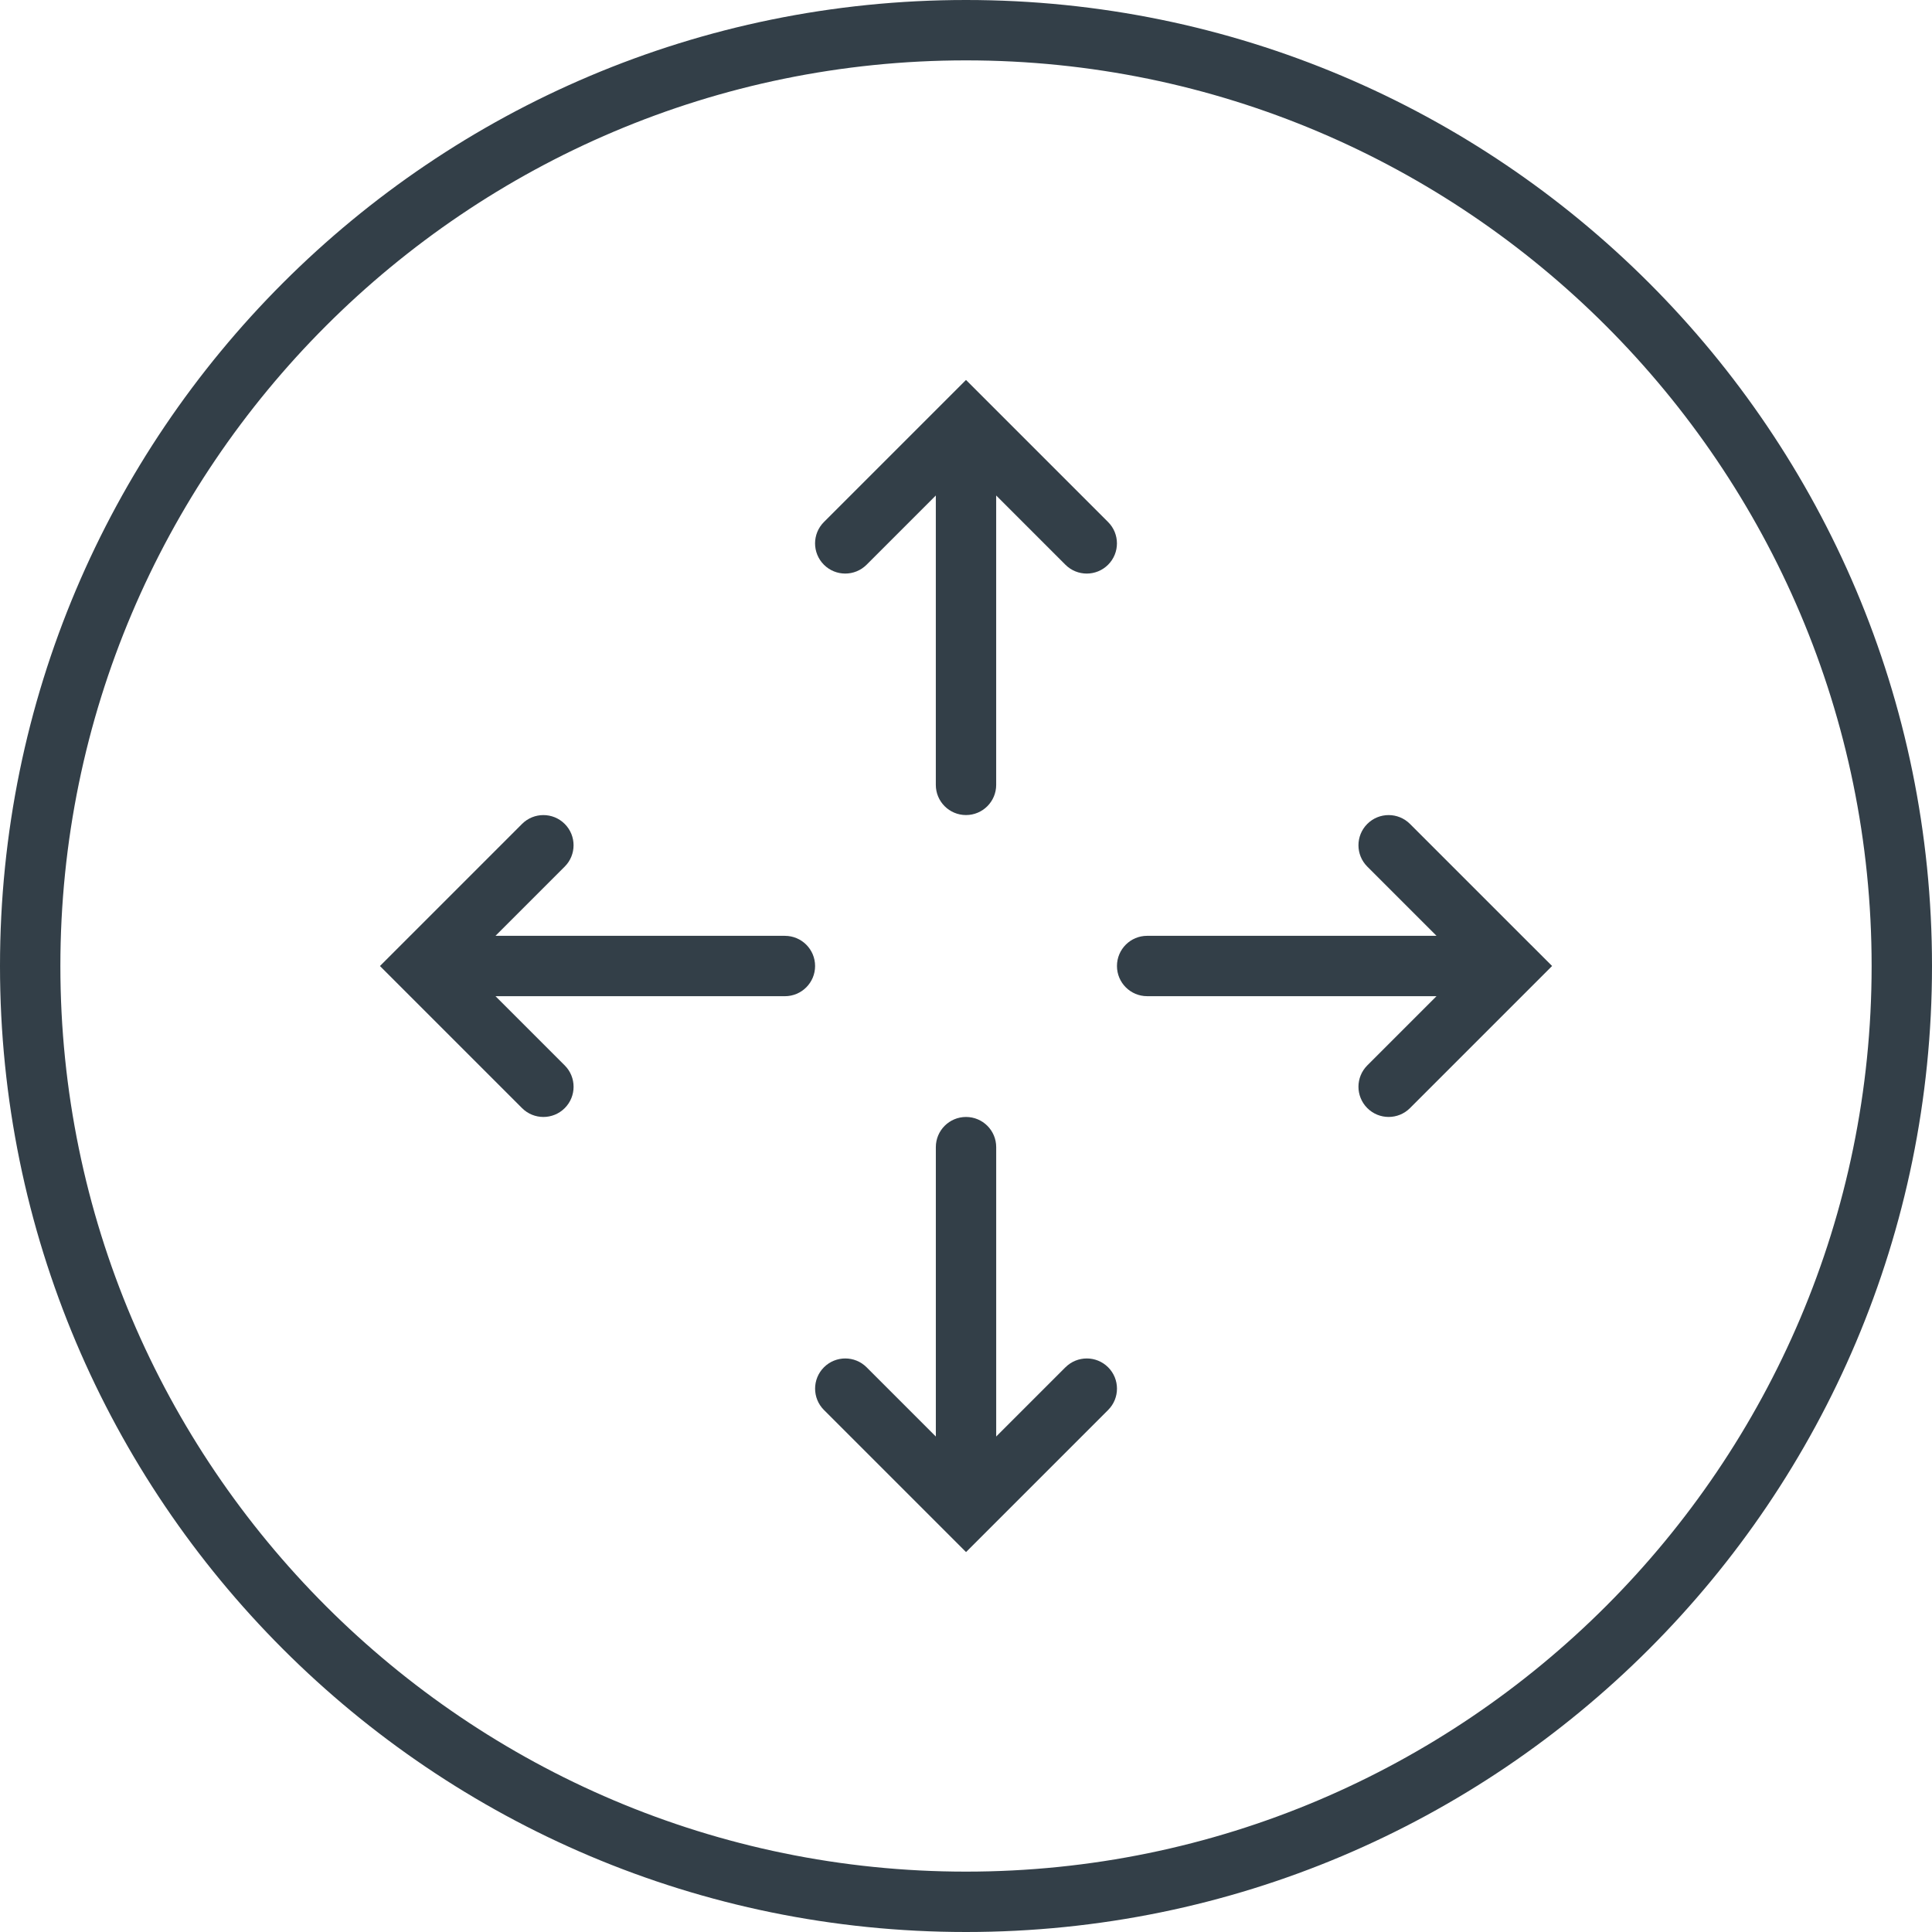
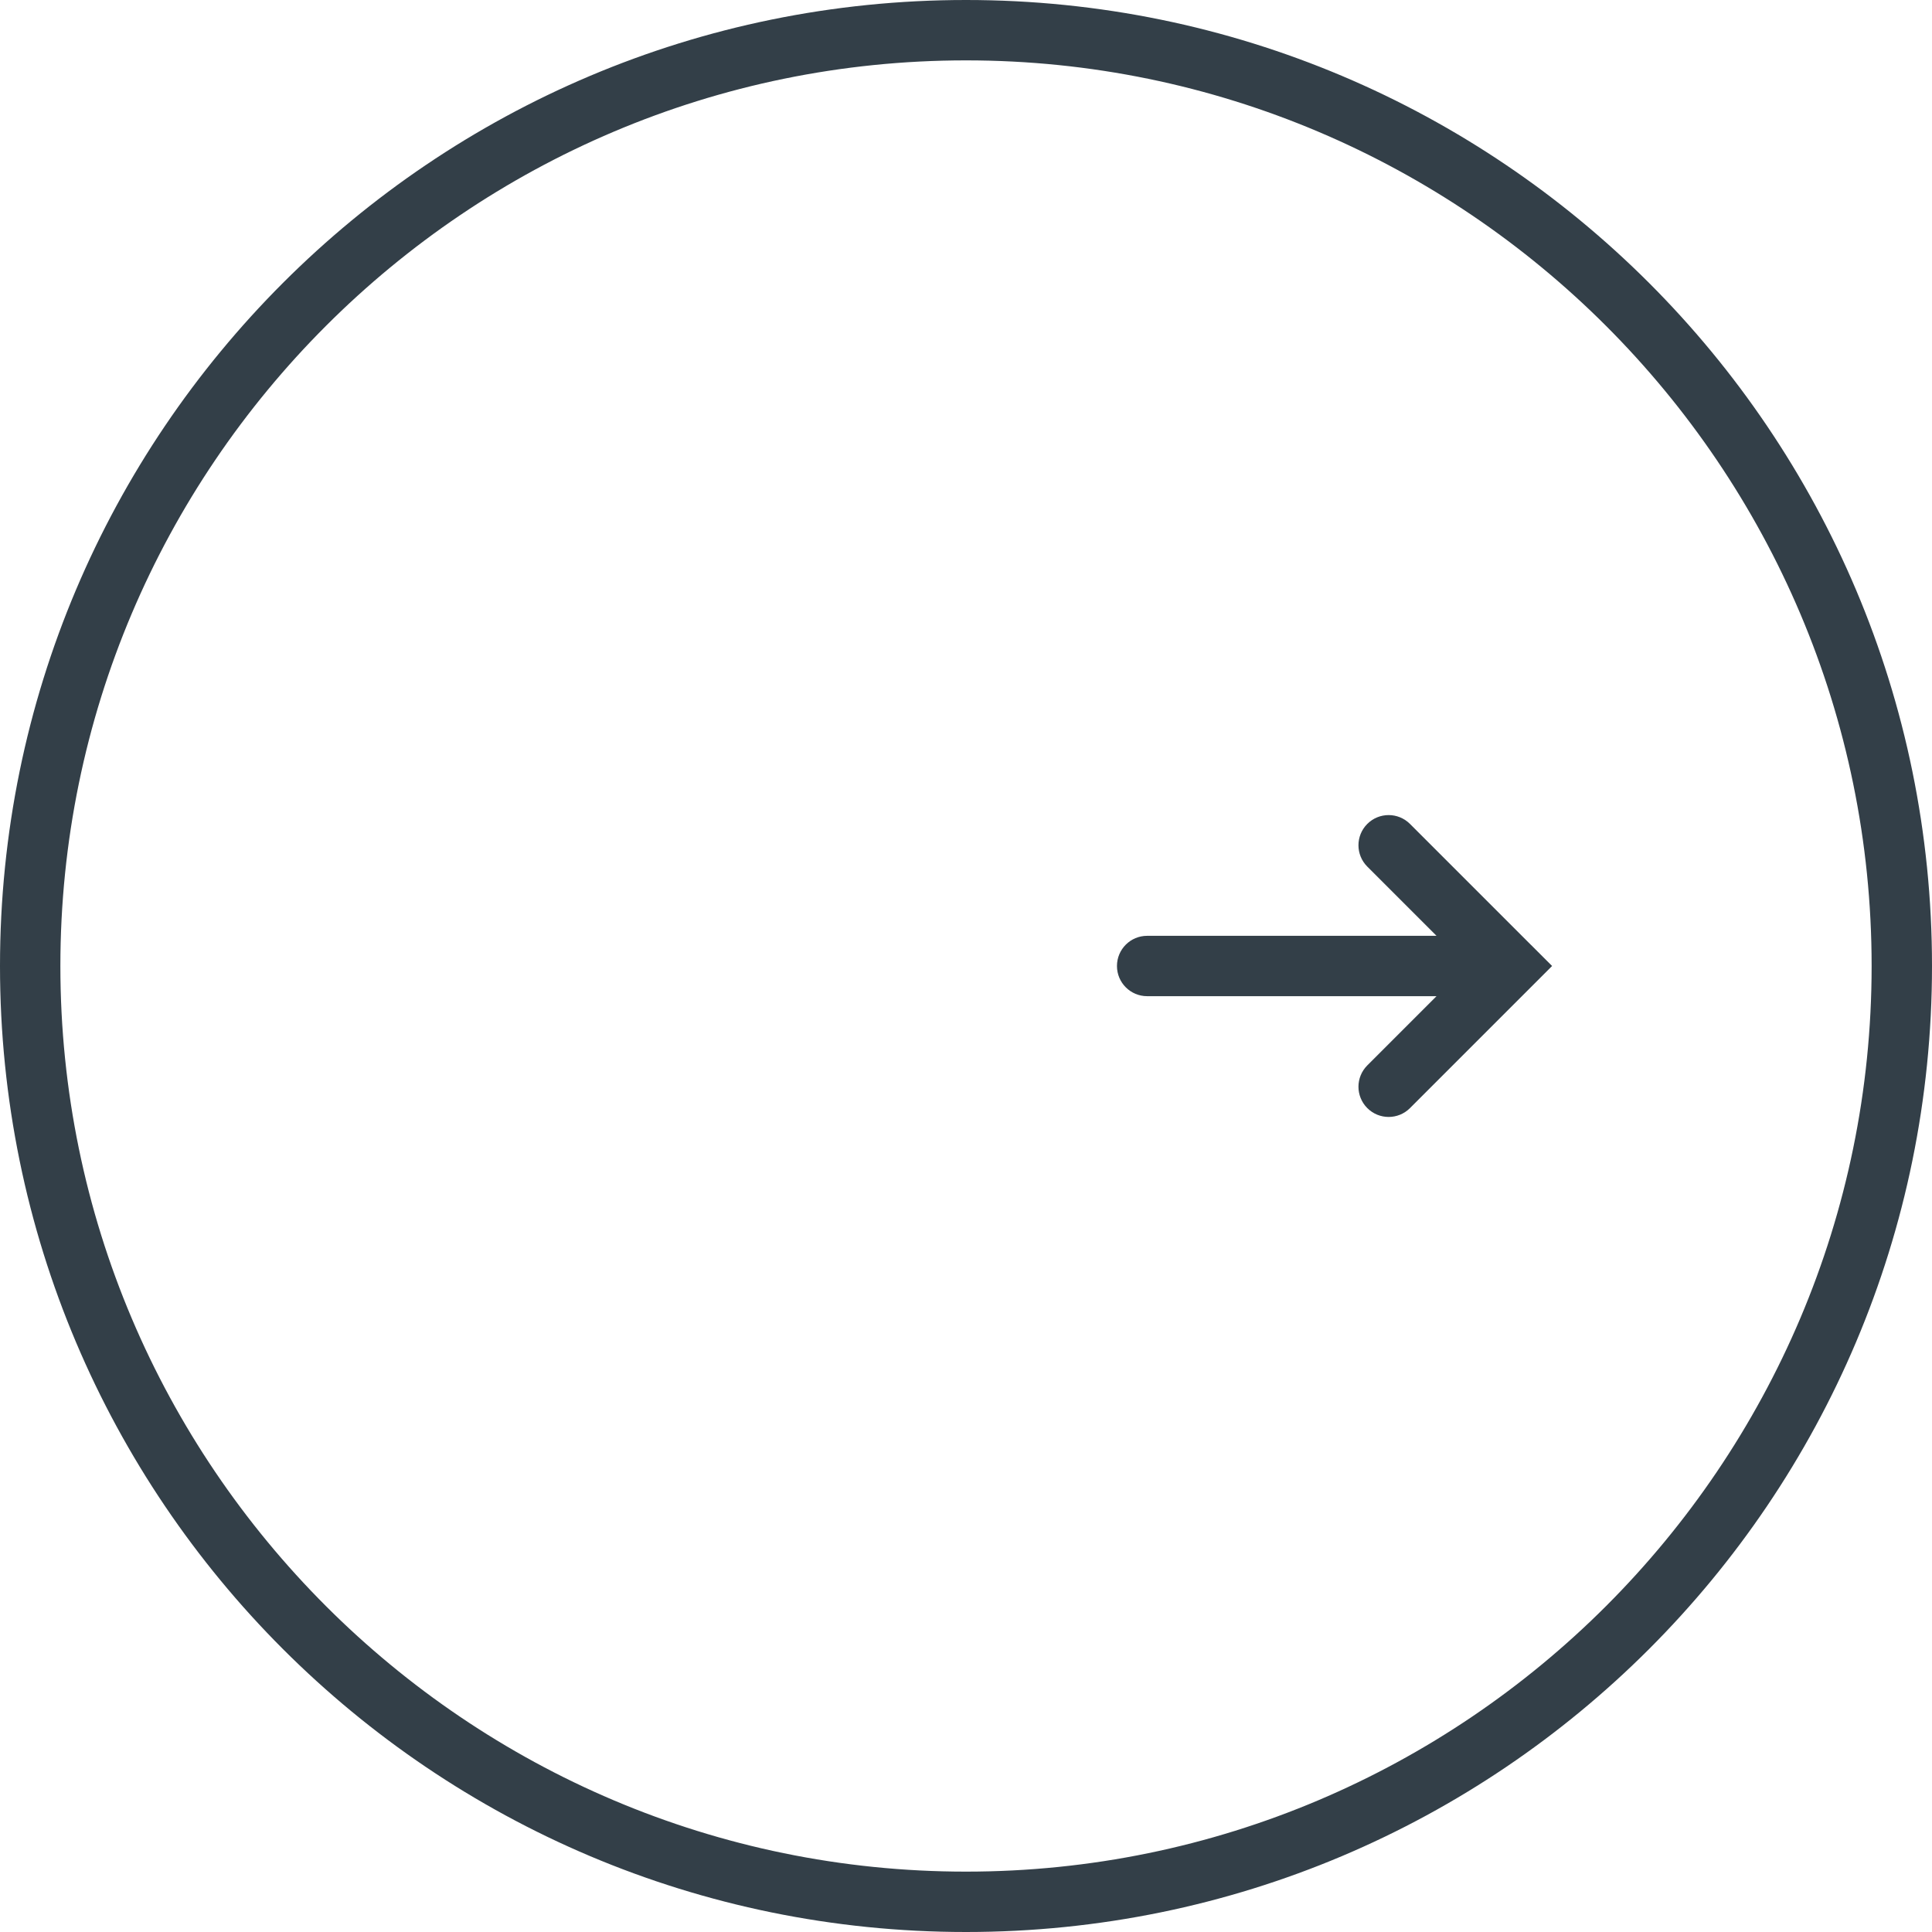
<svg xmlns="http://www.w3.org/2000/svg" id="Layer_2" viewBox="0 0 100 100">
  <defs>
    <style>.cls-1{fill:#333f48;}</style>
  </defs>
  <g id="Icons">
    <path class="cls-1" d="M50,0C22.386,0,0,22.386,0,50s22.386,50,50,50,50-22.386,50-50S77.614,0,50,0ZM50,96.875c-25.847,0-46.875-21.028-46.875-46.875S24.153,3.125,50,3.125s46.875,21.028,46.875,46.875-21.028,46.875-46.875,46.875Z" />
    <path class="cls-1" d="M79.232,48.898l-.004-.004-6.248-6.248c-.61-.61-1.599-.61-2.209,0s-.61,1.599,0,2.209l3.583,3.583h-14.978c-.864,0-1.562.699-1.562,1.562s.699,1.562,1.562,1.562h14.978l-3.583,3.583c-.61.611-.61,1.599,0,2.21.305.305.705.458,1.105.458s.8-.153,1.105-.458l6.248-6.248.004-.004,1.103-1.103-1.103-1.103Z" />
-     <path class="cls-1" d="M55.146,70.771l-3.583,3.583v-14.978c0-.864-.699-1.562-1.562-1.562s-1.562.699-1.562,1.562v14.978l-3.583-3.583c-.61-.61-1.599-.61-2.209,0s-.61,1.599,0,2.209l6.248,6.248.004.004,1.103,1.103,1.103-1.103.004-.004,6.248-6.248c.61-.61.61-1.599,0-2.209s-1.599-.61-2.209,0Z" />
-     <path class="cls-1" d="M44.855,29.23l3.583-3.583v14.978c0,.864.699,1.562,1.562,1.562s1.562-.699,1.562-1.562v-14.978l3.583,3.583c.305.305.705.458,1.105.458s.8-.153,1.105-.458c.61-.61.61-1.599,0-2.209l-6.248-6.248-.004-.004-1.103-1.103-1.103,1.103-.004.004-6.248,6.248c-.61.61-.61,1.599,0,2.209s1.599.61,2.209,0Z" />
-     <path class="cls-1" d="M40.625,48.438h-14.978l3.583-3.583c.61-.61.61-1.599,0-2.209s-1.599-.61-2.209,0l-6.248,6.248-.004.004-1.103,1.103,1.103,1.103s.003.002.004.004l6.248,6.248c.305.305.705.458,1.105.458s.8-.153,1.105-.458c.61-.61.61-1.599,0-2.21l-3.583-3.583h14.978c.864,0,1.563-.699,1.563-1.562s-.699-1.562-1.563-1.562Z" />
  </g>
</svg>